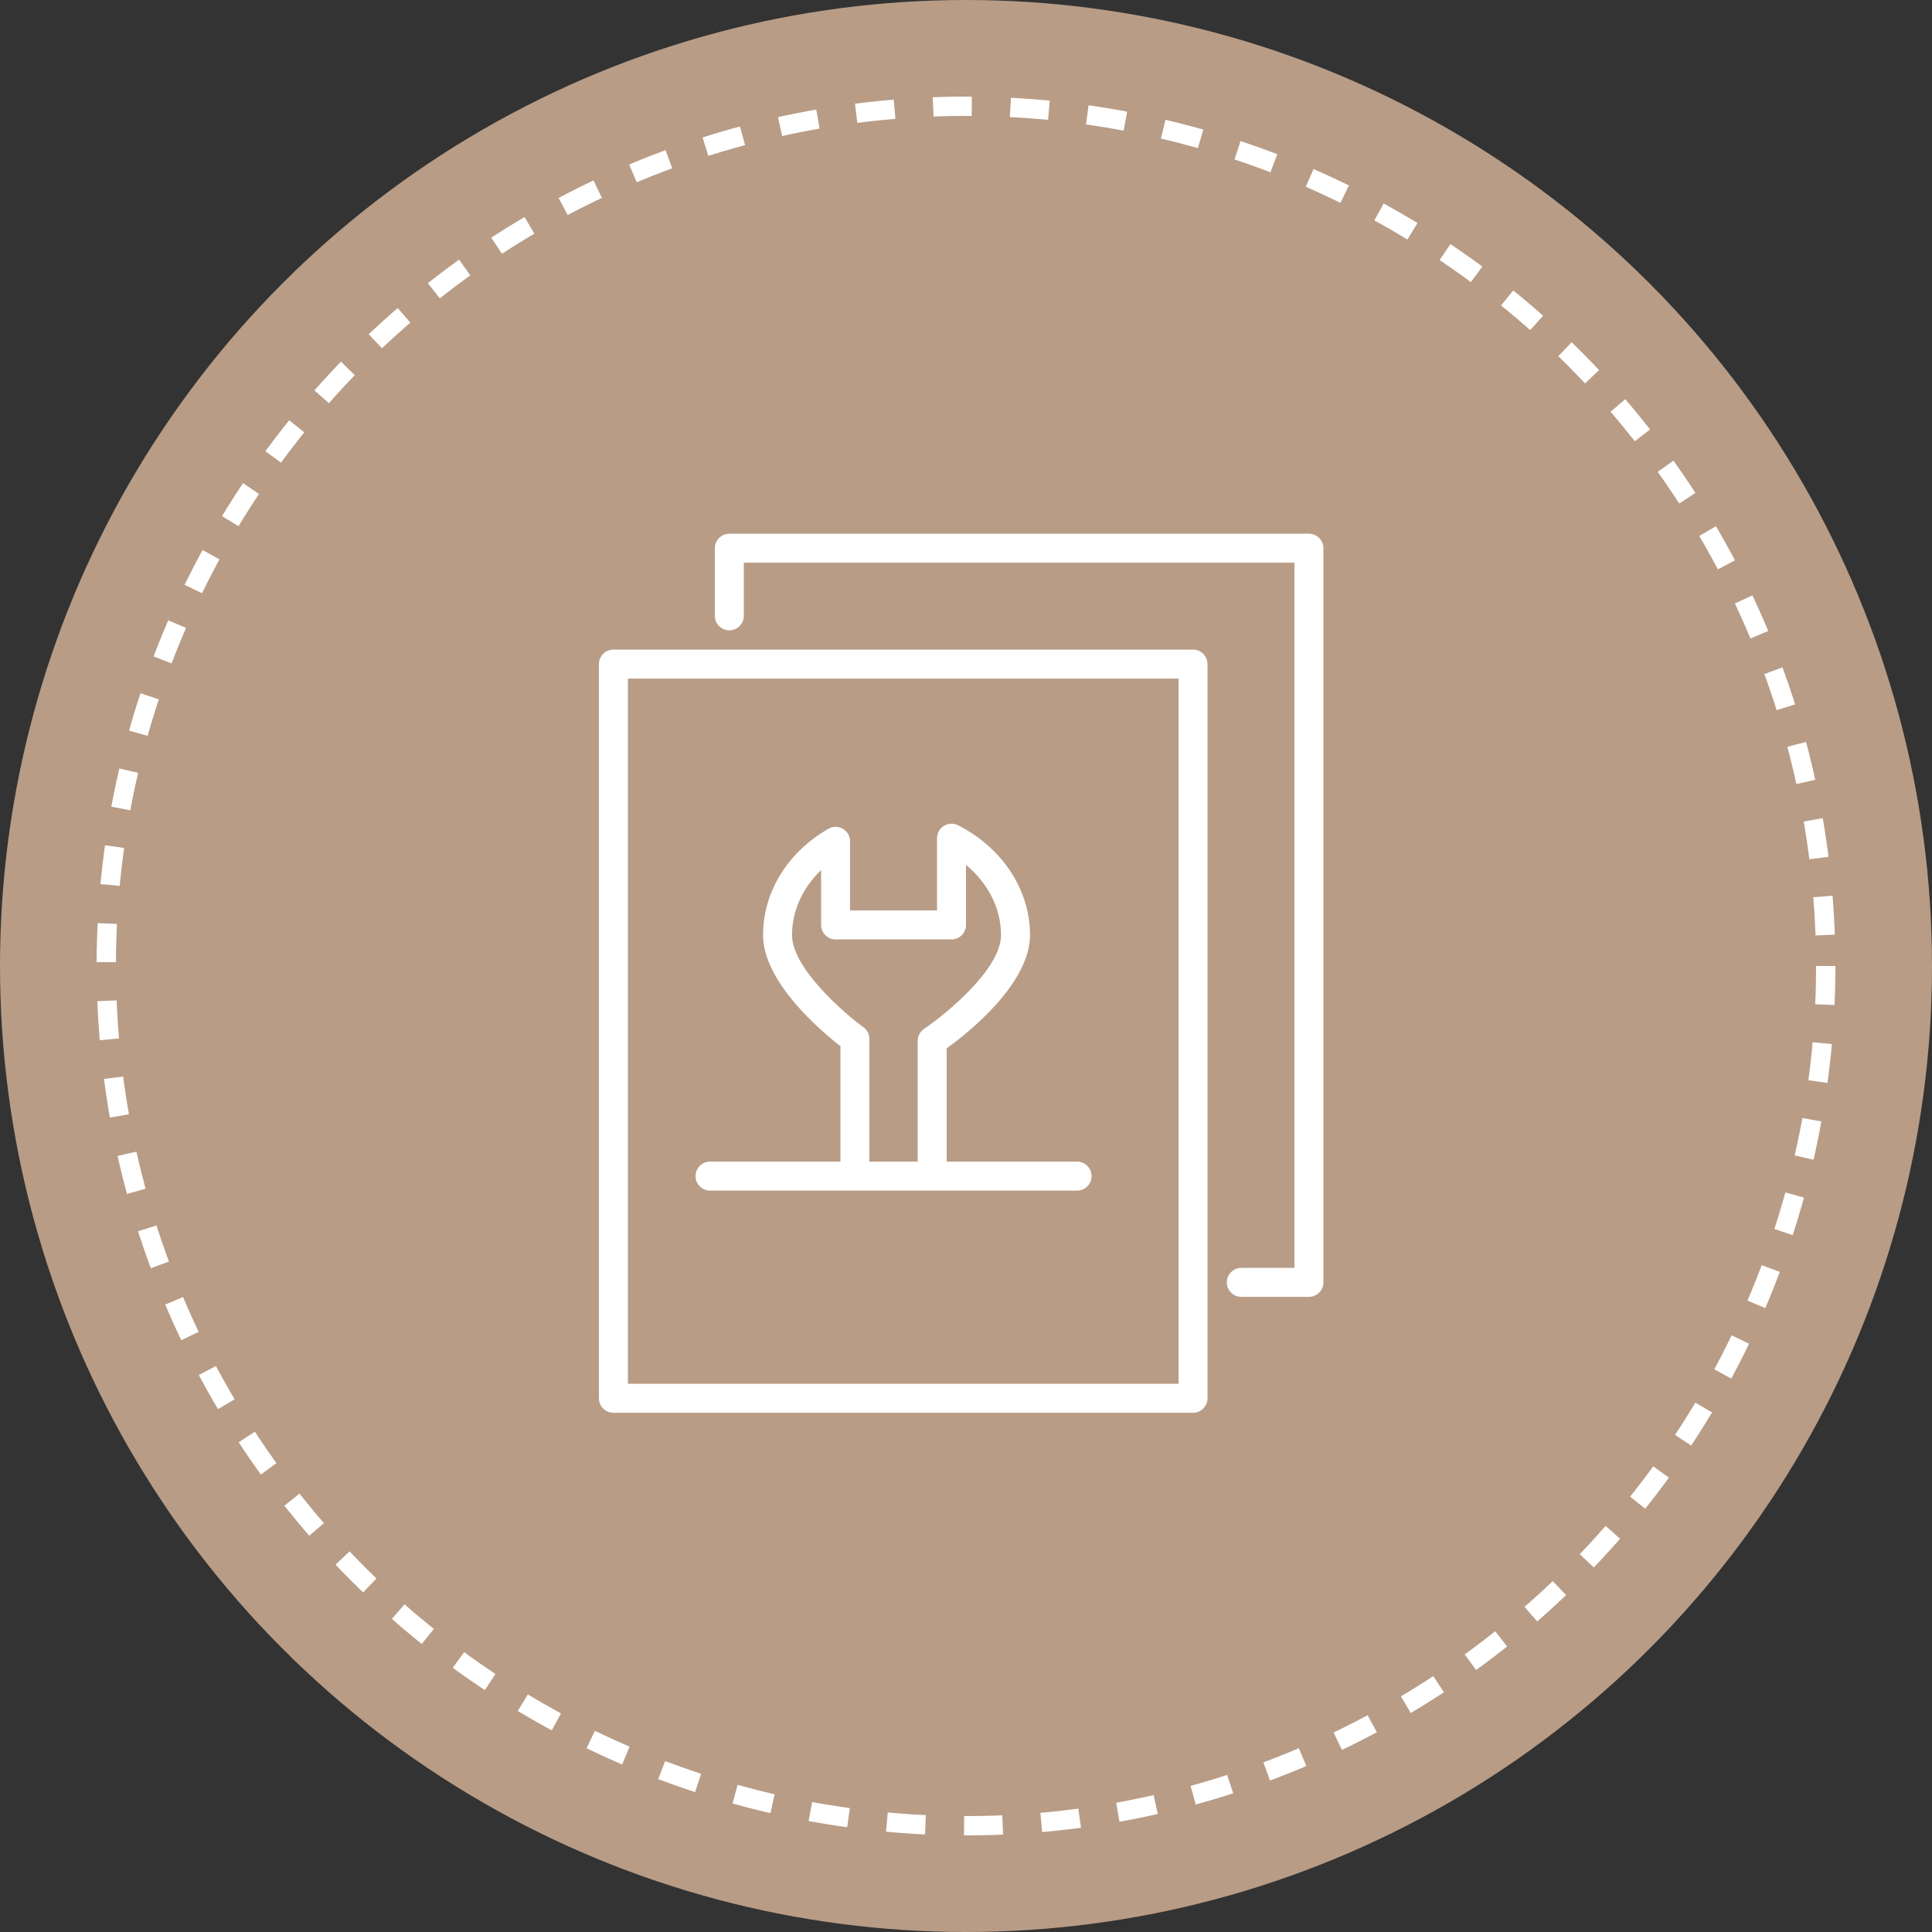
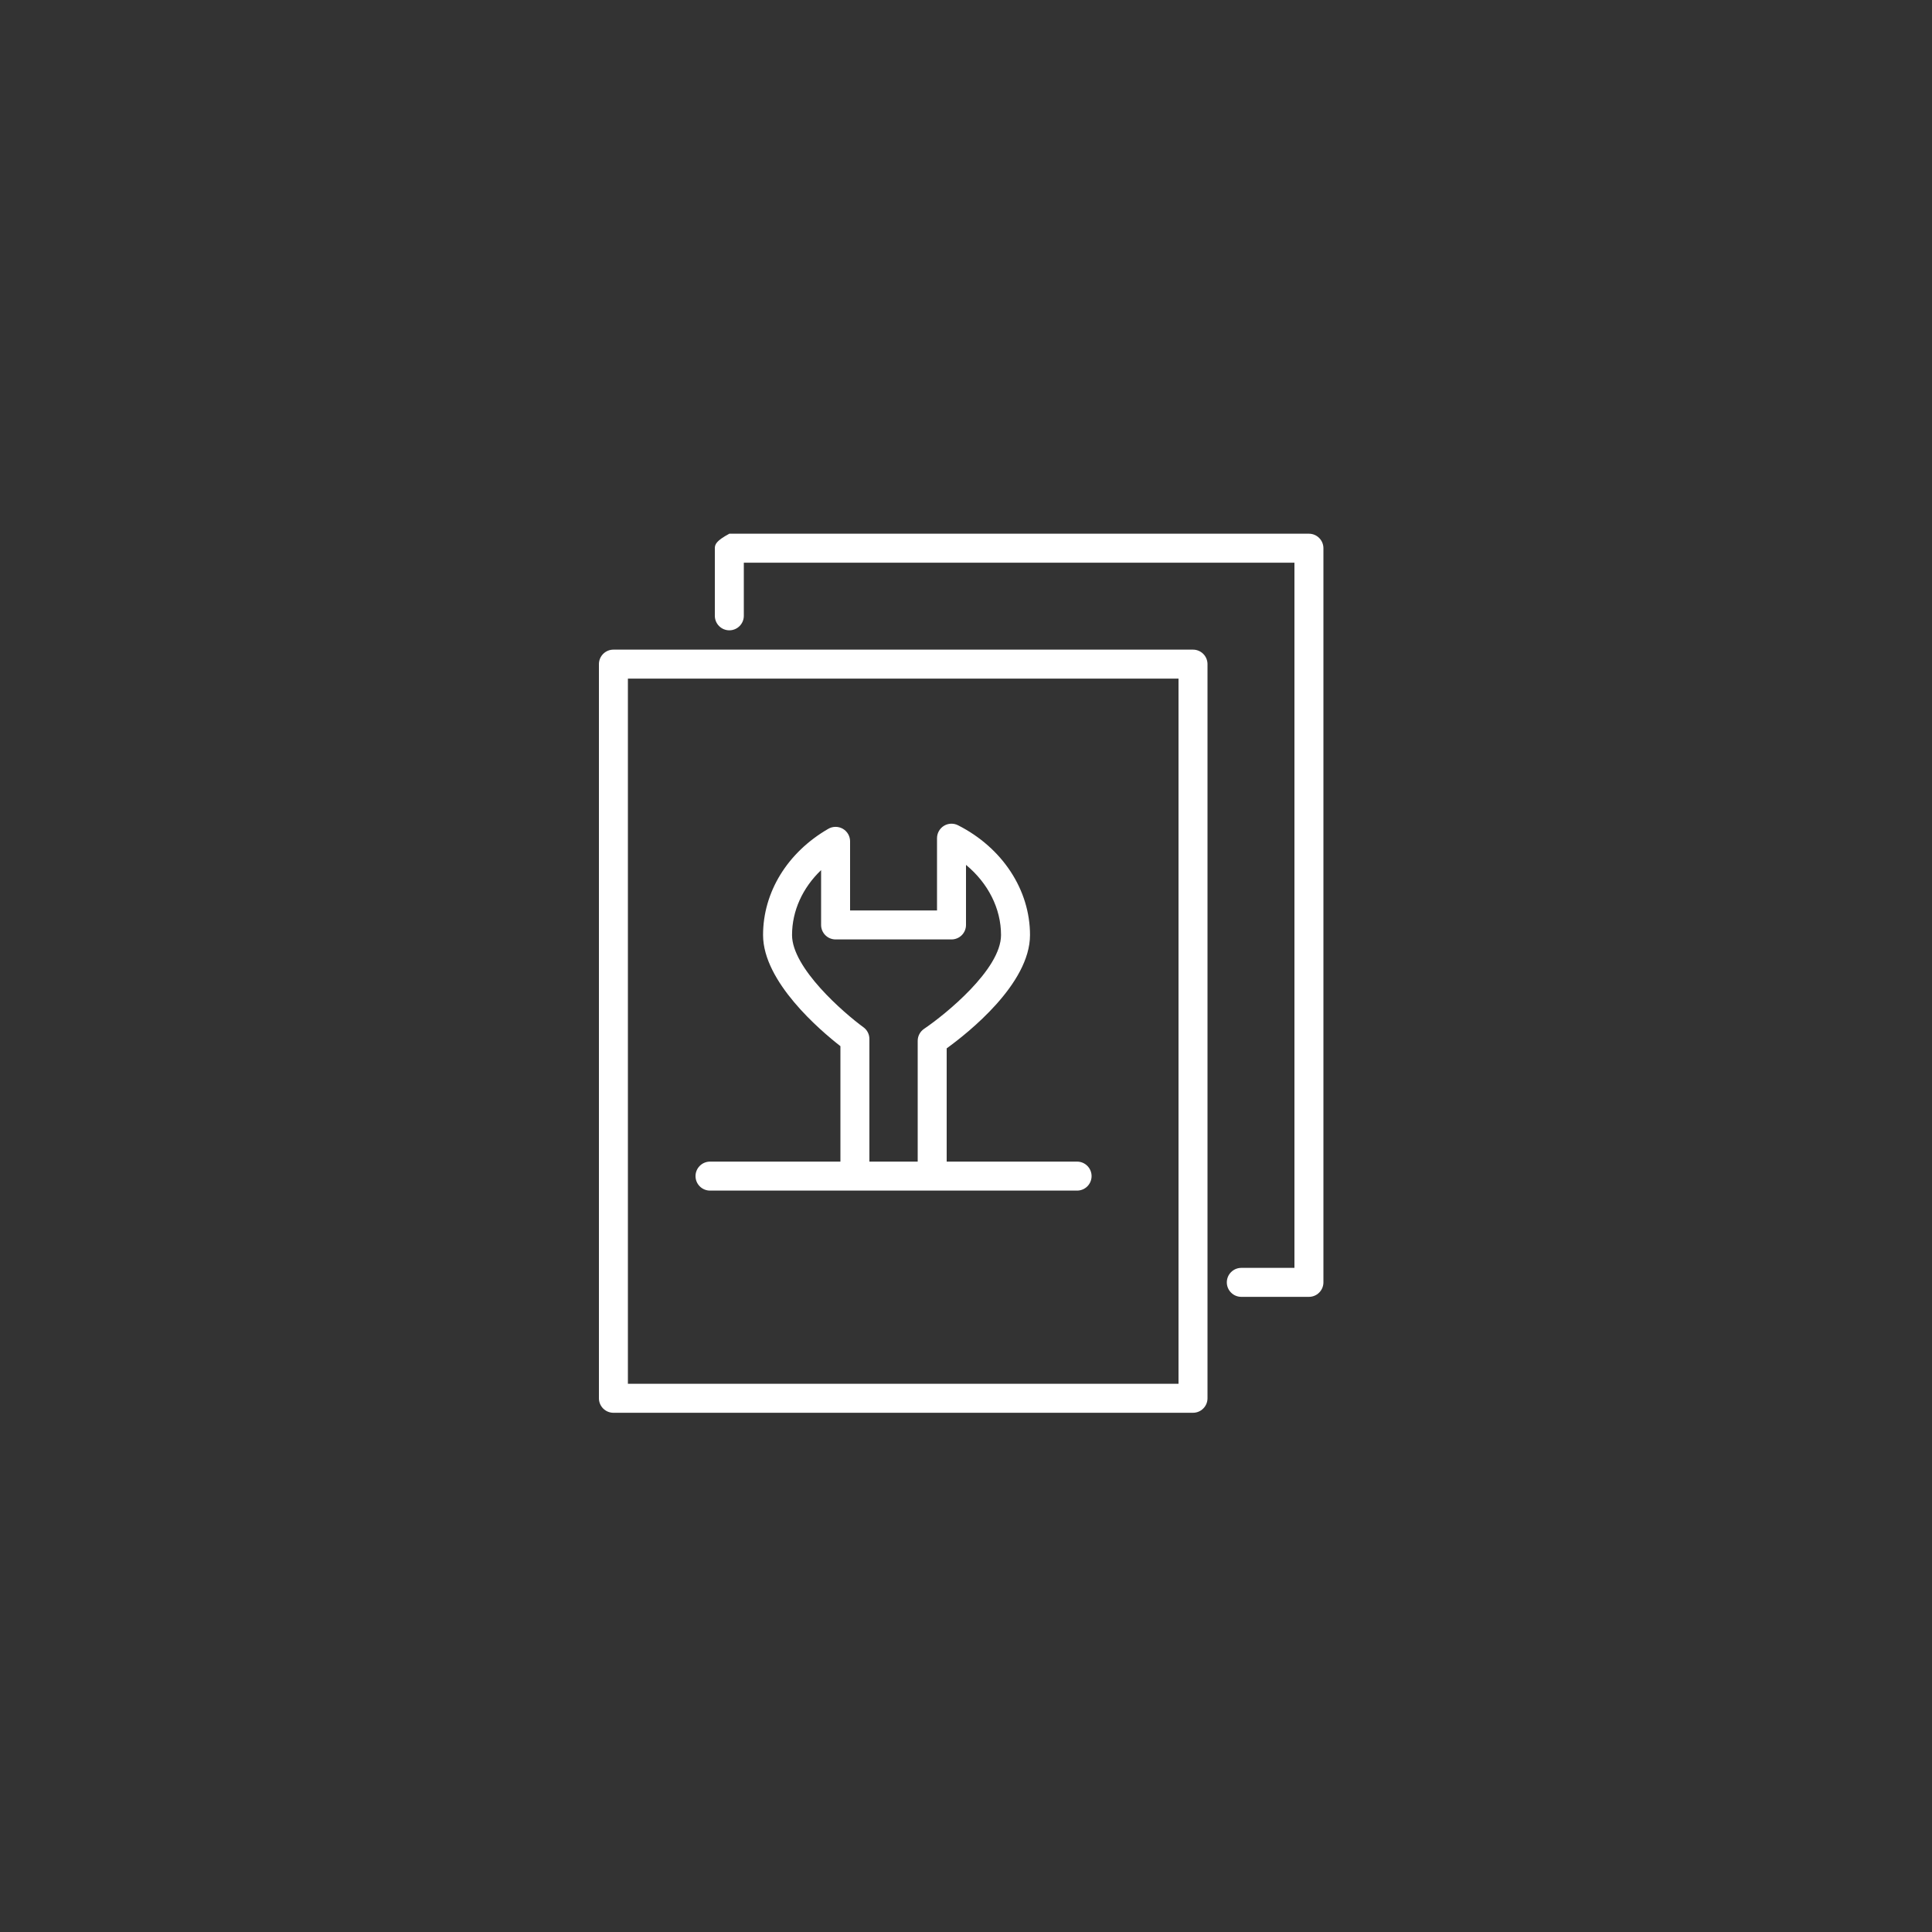
<svg xmlns="http://www.w3.org/2000/svg" width="100" height="100" viewBox="0 0 100 100" fill="none">
  <rect x="0" y="0" width="100" height="100" fill="#333333" stroke="none" />
-   <circle cx="50" cy="50" r="50" fill="#B89C86" />
-   <circle cx="50" cy="50" r="44.5" stroke="white" stroke-dasharray="2 2" />
  <path fill-rule="evenodd" clip-rule="evenodd" d="M61.75 33.625H31.75C31.551 33.625 31.36 33.704 31.22 33.845C31.079 33.985 31 34.176 31 34.375V72.375C31 72.574 31.079 72.765 31.22 72.905C31.36 73.046 31.551 73.125 31.75 73.125H61.75C61.949 73.125 62.14 73.046 62.28 72.905C62.421 72.765 62.5 72.574 62.5 72.375V34.375C62.5 34.176 62.421 33.985 62.28 33.845C62.14 33.704 61.949 33.625 61.75 33.625ZM61 71.625H32.5V35.125H61V71.625Z" fill="white" />
  <path fill-rule="evenodd" clip-rule="evenodd" d="M36.75 61.625H55.75C55.949 61.625 56.14 61.546 56.28 61.406C56.421 61.265 56.5 61.074 56.5 60.875C56.5 60.676 56.421 60.486 56.28 60.345C56.14 60.204 55.949 60.125 55.75 60.125H49V54.263C50.111 53.459 53.313 50.923 53.313 48.397C53.313 46.059 51.886 43.883 49.59 42.717C49.475 42.658 49.348 42.63 49.22 42.635C49.091 42.64 48.967 42.678 48.857 42.745C48.748 42.812 48.658 42.907 48.595 43.019C48.532 43.131 48.5 43.257 48.5 43.385V47.125H44V43.548C44 43.416 43.965 43.287 43.9 43.173C43.834 43.059 43.739 42.964 43.625 42.898C43.511 42.832 43.382 42.798 43.25 42.798C43.118 42.798 42.989 42.832 42.875 42.898C40.76 44.119 39.496 46.174 39.496 48.397C39.496 50.823 42.466 53.345 43.5 54.149V60.125H36.75C36.551 60.125 36.36 60.204 36.22 60.345C36.079 60.486 36 60.676 36 60.875C36 61.074 36.079 61.265 36.22 61.406C36.36 61.546 36.551 61.625 36.75 61.625ZM44.691 53.17C43.664 52.421 40.996 50.103 40.996 48.397C40.996 47.145 41.541 45.955 42.5 45.037V47.875C42.5 48.074 42.579 48.265 42.72 48.406C42.86 48.546 43.051 48.625 43.25 48.625H49.25C49.449 48.625 49.64 48.546 49.78 48.406C49.921 48.265 50 48.074 50 47.875V44.766C51.141 45.709 51.813 47.021 51.813 48.397C51.813 50.171 48.938 52.503 47.831 53.252C47.729 53.321 47.645 53.413 47.588 53.522C47.53 53.63 47.5 53.751 47.5 53.874V60.125H45V53.776C45 53.536 44.886 53.311 44.691 53.17Z" fill="white" />
-   <path fill-rule="evenodd" clip-rule="evenodd" d="M67.75 27.625H37.75C37.551 27.625 37.36 27.704 37.22 27.845C37.079 27.985 37 28.176 37 28.375V31.875C37 32.074 37.079 32.265 37.22 32.405C37.36 32.546 37.551 32.625 37.75 32.625C37.949 32.625 38.14 32.546 38.28 32.405C38.421 32.265 38.5 32.074 38.5 31.875V29.125H67V65.625H64.25C64.051 65.625 63.86 65.704 63.72 65.845C63.579 65.985 63.5 66.176 63.5 66.375C63.5 66.574 63.579 66.765 63.72 66.905C63.86 67.046 64.051 67.125 64.25 67.125H67.75C67.949 67.125 68.14 67.046 68.28 66.905C68.421 66.765 68.5 66.574 68.5 66.375V28.375C68.5 28.176 68.421 27.985 68.28 27.845C68.14 27.704 67.949 27.625 67.75 27.625Z" fill="white" />
+   <path fill-rule="evenodd" clip-rule="evenodd" d="M67.75 27.625H37.75C37.079 27.985 37 28.176 37 28.375V31.875C37 32.074 37.079 32.265 37.22 32.405C37.36 32.546 37.551 32.625 37.75 32.625C37.949 32.625 38.14 32.546 38.28 32.405C38.421 32.265 38.5 32.074 38.5 31.875V29.125H67V65.625H64.25C64.051 65.625 63.86 65.704 63.72 65.845C63.579 65.985 63.5 66.176 63.5 66.375C63.5 66.574 63.579 66.765 63.72 66.905C63.86 67.046 64.051 67.125 64.25 67.125H67.75C67.949 67.125 68.14 67.046 68.28 66.905C68.421 66.765 68.5 66.574 68.5 66.375V28.375C68.5 28.176 68.421 27.985 68.28 27.845C68.14 27.704 67.949 27.625 67.75 27.625Z" fill="white" />
</svg>